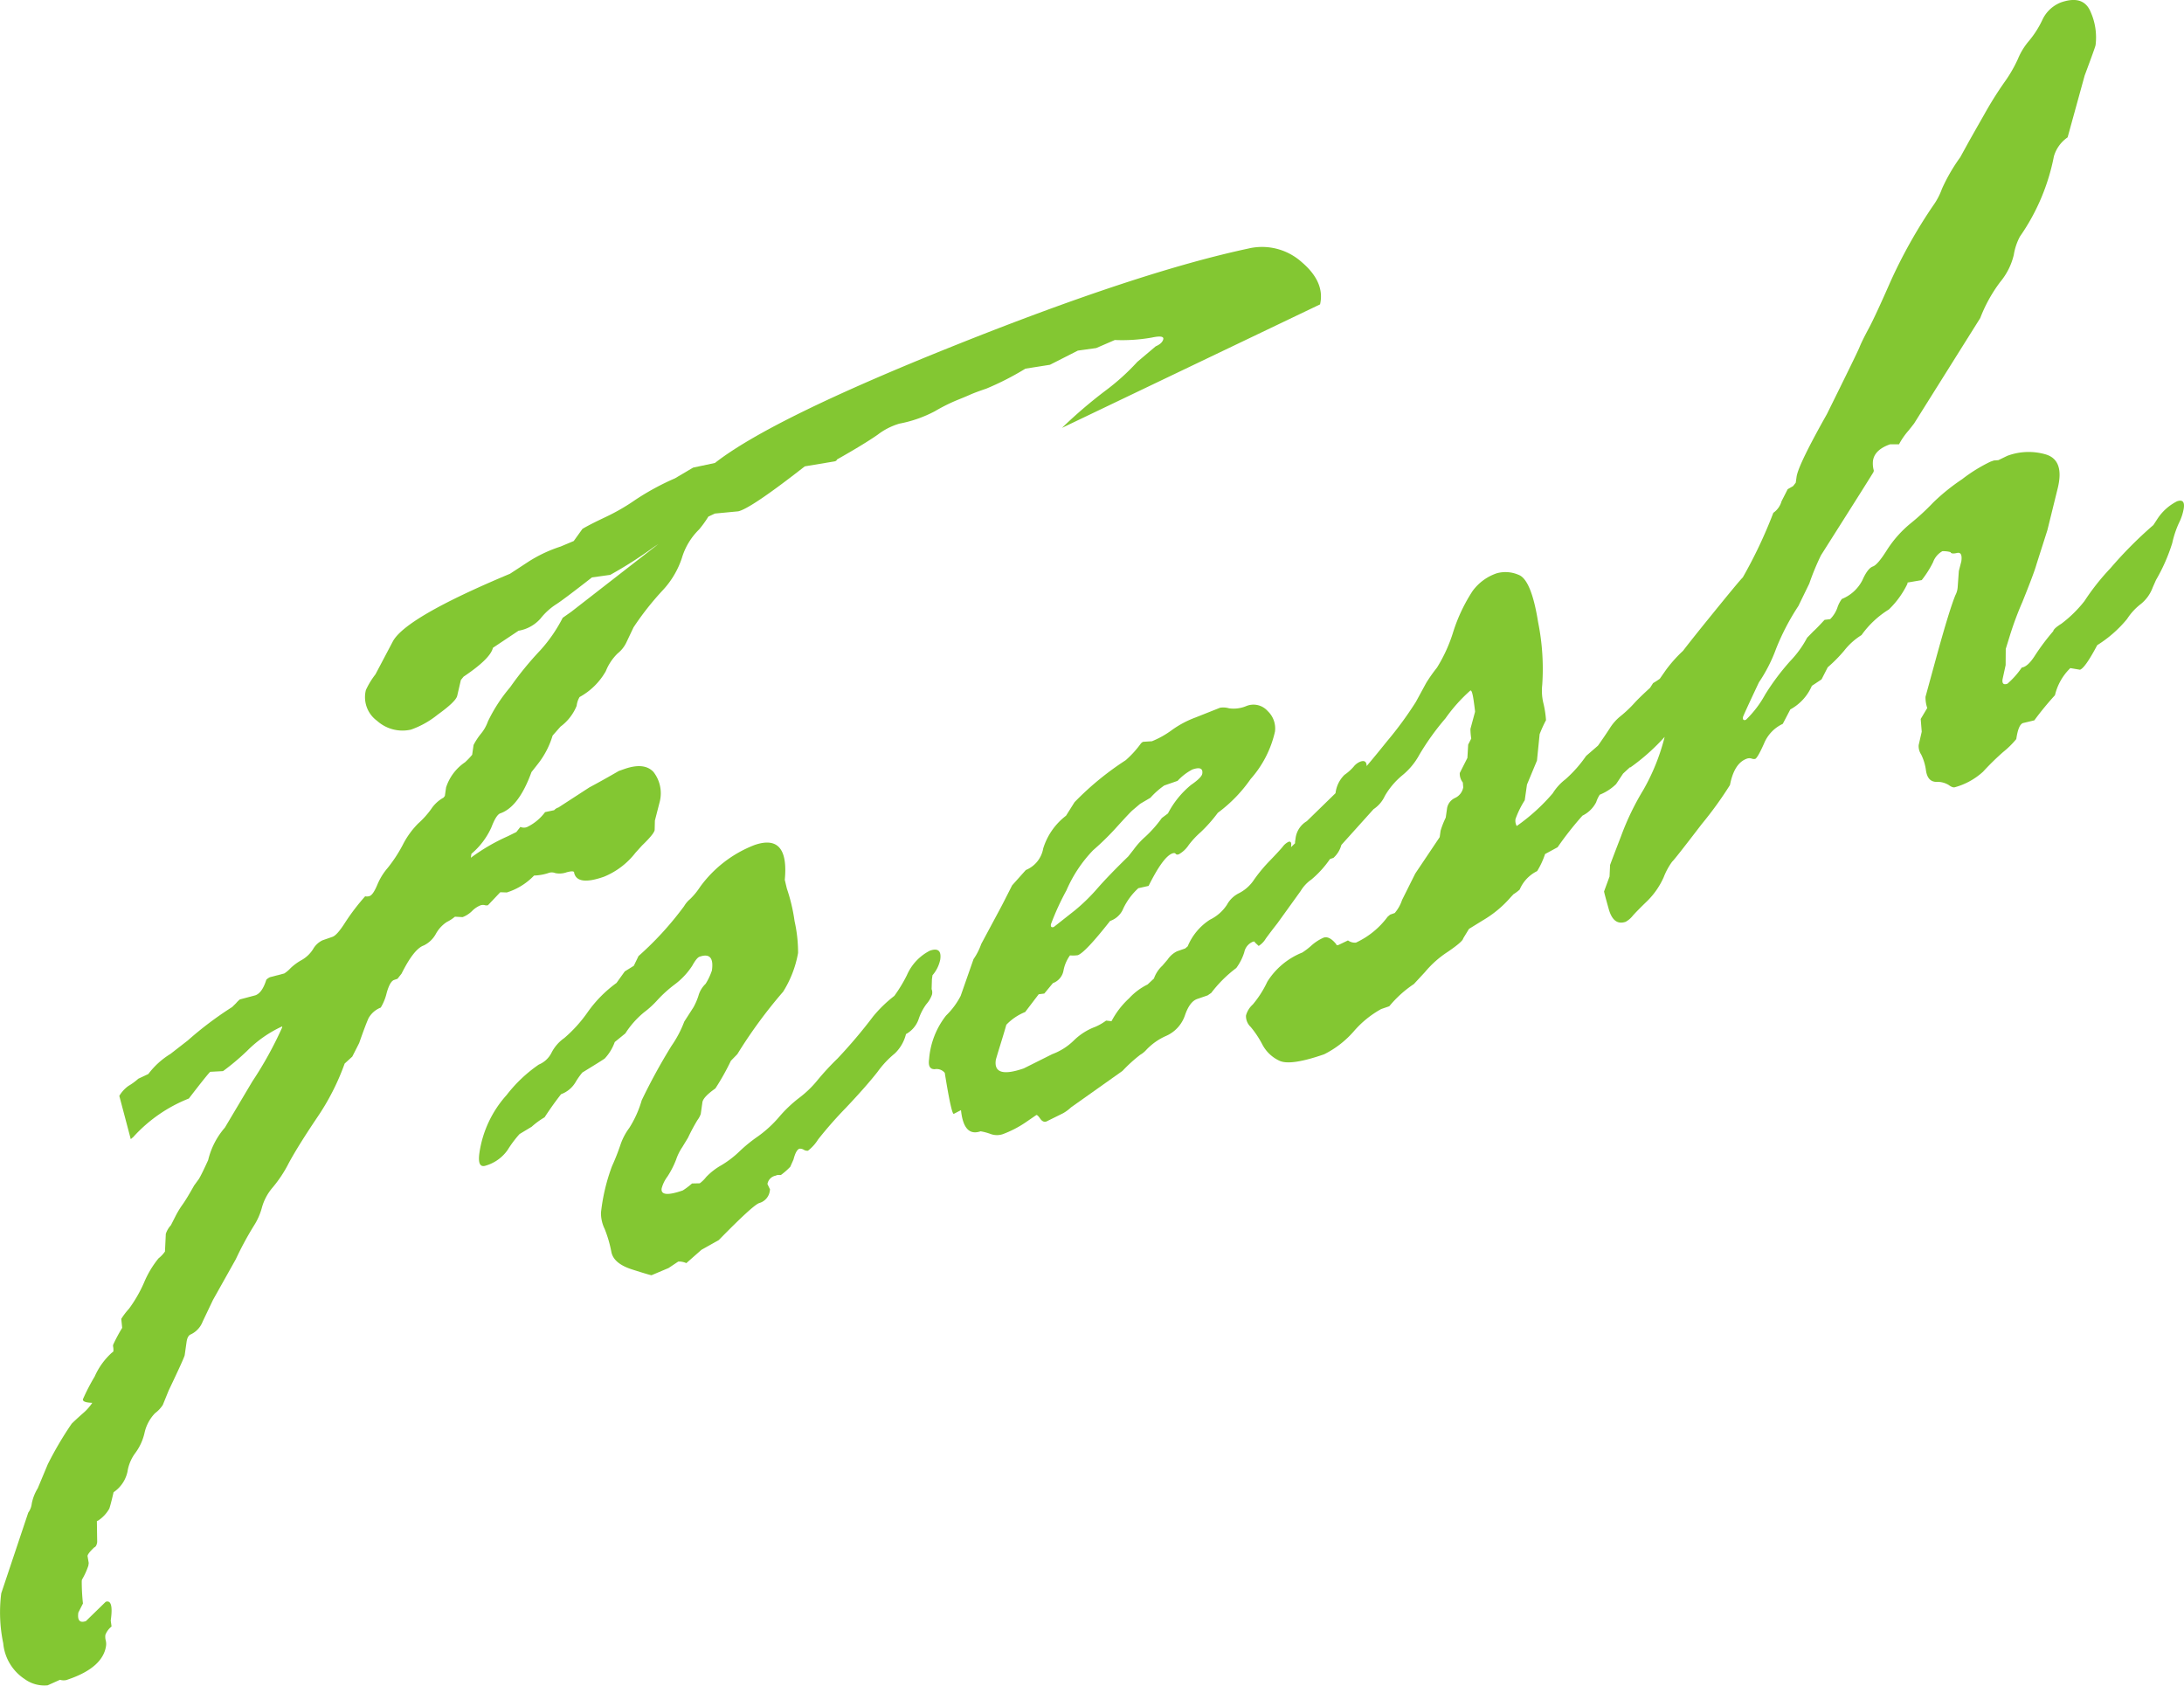
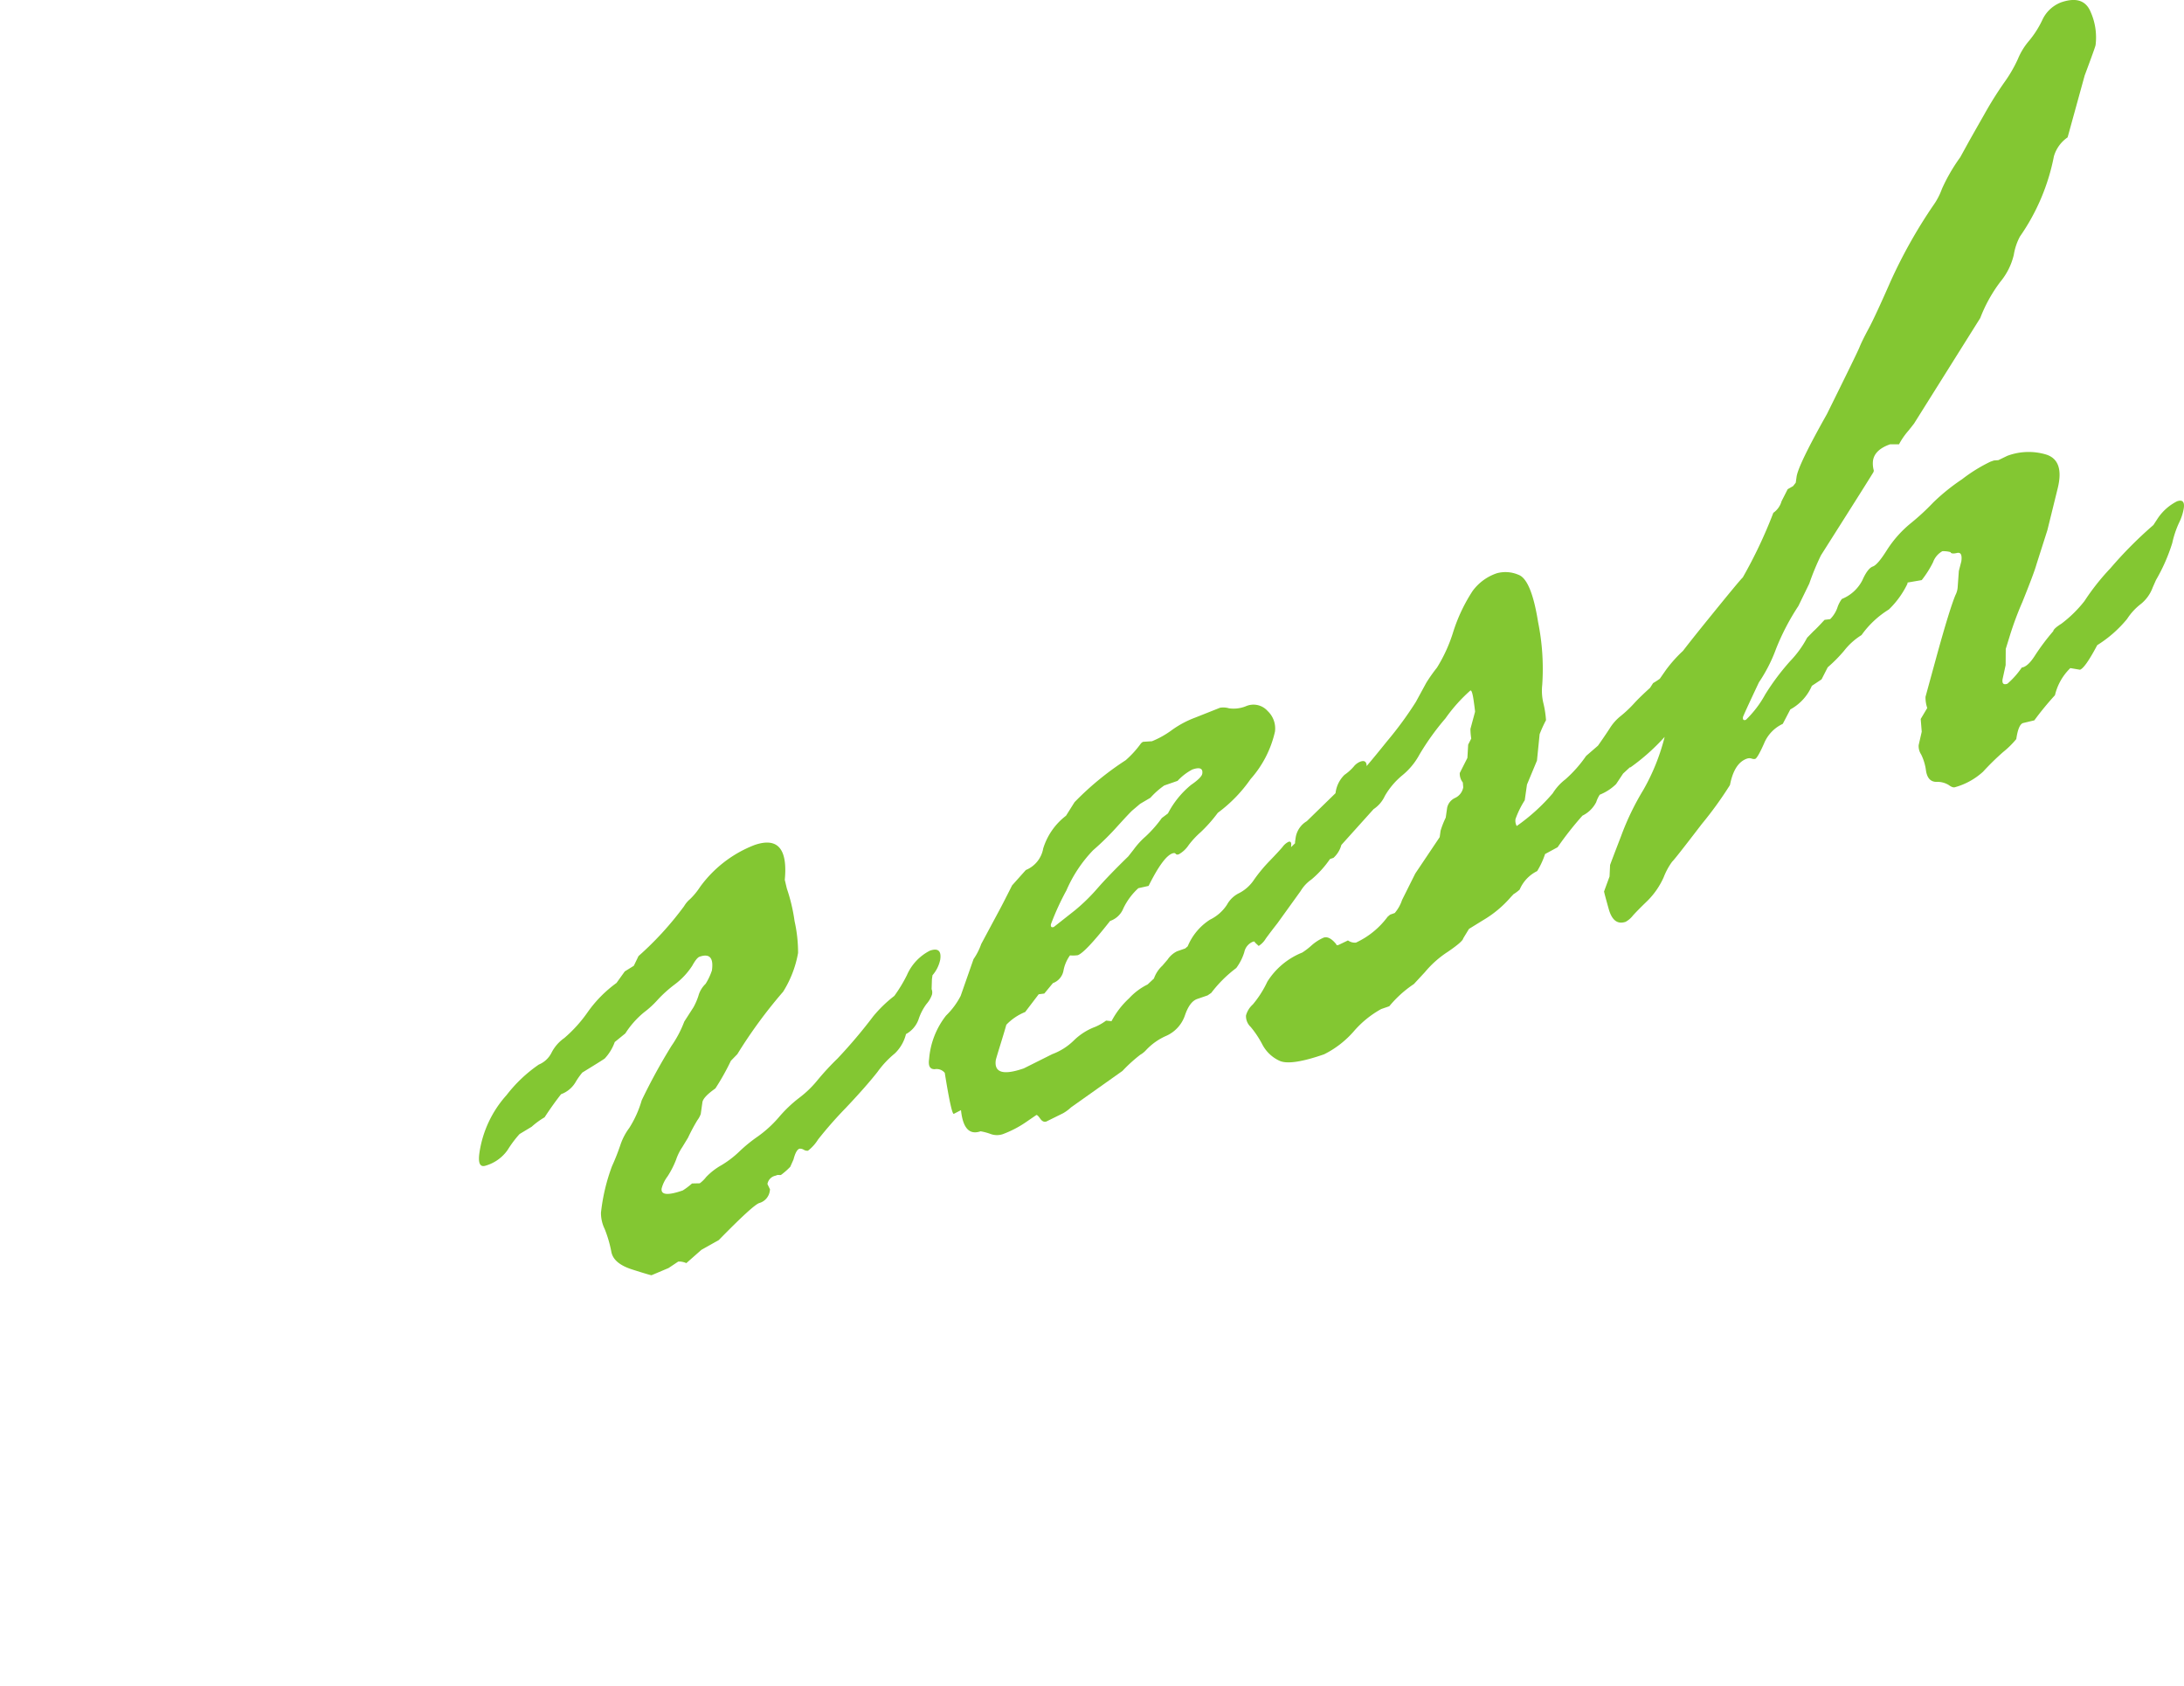
<svg xmlns="http://www.w3.org/2000/svg" width="213.15" height="164.535" viewBox="0 0 213.15 164.535">
  <defs>
    <clipPath id="clip-path">
      <rect id="長方形_1667" data-name="長方形 1667" width="213.15" height="164.535" fill="#83c732" />
    </clipPath>
  </defs>
  <g id="index_particular_fresh" clip-path="url(#clip-path)">
-     <path id="パス_506" data-name="パス 506" d="M47.3,77.823a.609.609,0,0,0,.323.009l1.2-1.266.646.021.337-.119a6.252,6.252,0,0,0,2.316-1.531,4.945,4.945,0,0,0,1.492-.277.94.94,0,0,1,.585.039,2.067,2.067,0,0,0,1.117-.085c.5-.131.741-.114.718.057q.3,1.293,2.905.383a7.441,7.441,0,0,0,3.077-2.338l.638-.706q1.184-1.139,1.238-1.52l.023-.919.479-1.864a3.379,3.379,0,0,0-.615-2.878q-.889-.963-2.816-.3l-.568.2q-1.583.918-2.868,1.6L54.5,68.294a.915.915,0,0,0-.417.264l-.885.188a4.753,4.753,0,0,1-1.766,1.46.841.841,0,0,1-.644-.018l-.392.5-.809.4A19.052,19.052,0,0,0,45.953,73.2l.055-.385a7.286,7.286,0,0,0,1.953-2.588q.466-1.221.864-1.36,1.809-.625,3.045-4.028l.654-.832a8.335,8.335,0,0,0,1.408-2.731l.77-.874a4.757,4.757,0,0,0,1.578-2.033,2.134,2.134,0,0,1,.284-.855,6.545,6.545,0,0,0,2.561-2.526,4.989,4.989,0,0,1,1.16-1.736,3.018,3.018,0,0,0,.855-1.085l.688-1.451a28.081,28.081,0,0,1,2.818-3.586,8.533,8.533,0,0,0,1.9-3.175,6.493,6.493,0,0,1,1.687-2.8,10.684,10.684,0,0,0,.9-1.25c.218-.1.42-.2.647-.3l2.263-.215Q73.264,39.13,78.545,35l2.9-.484c.133-.028.216-.089.238-.184q2.652-1.5,3.969-2.417a6.485,6.485,0,0,1,2.125-1.084,12.272,12.272,0,0,0,3.453-1.206A17.405,17.405,0,0,1,93.3,28.58c.49-.2.936-.378,1.327-.553s.936-.378,1.637-.614a27.748,27.748,0,0,0,3.815-1.949l2.393-.378,2.722-1.383,1.79-.248,1.818-.787a16.625,16.625,0,0,0,3.611-.238q1.213-.258,1.119.161c-.066.28-.314.511-.738.693L111,24.8a22.068,22.068,0,0,1-3.155,2.845,46.7,46.7,0,0,0-4.2,3.6l25.188-12.053q.5-2.176-1.791-4.127a5.807,5.807,0,0,0-5.223-1.32Q111.1,16.034,93.195,23.194T69.775,34.669l-2.126.452-1.779,1.05a24.956,24.956,0,0,0-3.847,2.087,20.085,20.085,0,0,1-2.942,1.7q-1.567.74-2.235,1.144l-.851,1.185-1.281.539a13.5,13.5,0,0,0-3.125,1.469l-1.813,1.187q-10.115,4.233-11.424,6.58l-1.708,3.235a7.929,7.929,0,0,0-.935,1.534,2.852,2.852,0,0,0,1.087,3,3.708,3.708,0,0,0,3.309.864,8.68,8.68,0,0,0,2.6-1.454c1.194-.858,1.83-1.47,1.917-1.846l.358-1.545.264-.325q2.623-1.758,2.863-2.815l2.5-1.667a3.665,3.665,0,0,0,2.15-1.194A6.24,6.24,0,0,1,54.223,48.5c.49-.305,1.669-1.192,3.549-2.66l1.784-.25a41.025,41.025,0,0,0,4.235-2.7c.144-.1.314-.208.465-.31l-8.5,6.61-.839.591a14.474,14.474,0,0,1-2.2,3.187,31.8,31.8,0,0,0-2.93,3.593,15.478,15.478,0,0,0-2.166,3.329,3.98,3.98,0,0,1-.715,1.245,6.3,6.3,0,0,0-.688,1.059l-.137.956a7.338,7.338,0,0,1-.693.727,4.718,4.718,0,0,0-1.852,2.46l-.119.83-.129.165a3.4,3.4,0,0,0-1.208,1.117,8.731,8.731,0,0,1-1.275,1.414,8.245,8.245,0,0,0-1.508,2.1A13.761,13.761,0,0,1,37.83,74.2a6.049,6.049,0,0,0-1.014,1.657c-.27.638-.516,1-.743,1.077a.782.782,0,0,1-.435.028,21.047,21.047,0,0,0-1.979,2.6c-.511.8-.913,1.254-1.215,1.357l-.961.335a2.08,2.08,0,0,0-.931.869,3.154,3.154,0,0,1-1.087,1.045,5.269,5.269,0,0,0-1.108.807,3.271,3.271,0,0,1-.612.518l-1.394.362a1.328,1.328,0,0,0-.358.247q-.4,1.288-1.075,1.525l-1.509.4a2.637,2.637,0,0,0-.374.372l-.378.371a34.2,34.2,0,0,0-4.331,3.263l-1.692,1.314a7.751,7.751,0,0,0-2.158,1.96l-.981.461a5.846,5.846,0,0,1-.958.7,3.163,3.163,0,0,0-.892.975l1.117,4.221.245-.208a14.465,14.465,0,0,1,5.424-3.758q1.846-2.4,2.089-2.607l1.247-.067a23.022,23.022,0,0,0,2.38-2.008,11.671,11.671,0,0,1,3.4-2.361l-.018.126a36.323,36.323,0,0,1-2.9,5.248l-2.68,4.507a7.47,7.47,0,0,0-1.633,3.173q-.625,1.373-.9,1.832l-.47.646q-.718,1.282-1.119,1.846a8.736,8.736,0,0,0-.7,1.151l-.449.883a2.308,2.308,0,0,0-.495.839l-.083,1.727a3.282,3.282,0,0,1-.635.672,9.624,9.624,0,0,0-1.412,2.371,13.16,13.16,0,0,1-1.461,2.536,6.819,6.819,0,0,0-.757.993l.09.876a16.308,16.308,0,0,0-.878,1.637l-.02.128a1.781,1.781,0,0,1,.043.472.19.19,0,0,1-.131.168,6.853,6.853,0,0,0-1.7,2.346,19.785,19.785,0,0,0-1.147,2.219c-.03.215.275.328.915.349a4.973,4.973,0,0,1-.954,1.057c-.452.4-.8.725-1.053.972a34.118,34.118,0,0,0-2.336,3.964l-.977,2.339a4.568,4.568,0,0,0-.584,1.477,1.869,1.869,0,0,1-.346.906L.122,144.99a14.746,14.746,0,0,0,.193,4.874,4.679,4.679,0,0,0,2.086,3.49,3.274,3.274,0,0,0,2.251.615l1.2-.539a1.235,1.235,0,0,0,.644.02l.225-.08q3.328-1.155,3.63-3.258a1.423,1.423,0,0,0-.034-.536,1.375,1.375,0,0,1-.03-.534,1.941,1.941,0,0,1,.6-.814l-.08-.58q.3-2.1-.491-1.829l-1.93,1.88c-.6.211-.848-.071-.74-.832l.449-.883a20.471,20.471,0,0,1-.117-2.2L8,143.654a6.91,6.91,0,0,0,.624-1.367l.035-.257-.117-.686c.023-.168.243-.447.654-.834.151-.053.247-.227.289-.523l-.03-2.052.114-.039a3.394,3.394,0,0,0,1.1-1.172c.092-.273.232-.805.415-1.6a3.233,3.233,0,0,0,1.36-2.018,4.1,4.1,0,0,1,.764-1.814,5.226,5.226,0,0,0,.894-1.944,4,4,0,0,1,1.025-1.933,3.194,3.194,0,0,0,.761-.807l.575-1.415q1.527-3.2,1.563-3.451l.181-1.275c.06-.422.2-.676.433-.756a2.3,2.3,0,0,0,1.142-1.247l1-2.1,2.236-3.989a31.555,31.555,0,0,1,1.751-3.246,6.262,6.262,0,0,0,.793-1.79,5.086,5.086,0,0,1,1.062-1.974,12.447,12.447,0,0,0,1.577-2.4q.913-1.679,2.721-4.368a23.255,23.255,0,0,0,2.715-5.31l.745-.681.672-1.323c.419-1.2.724-2,.906-2.409a2.347,2.347,0,0,1,1.2-1.052,4.951,4.951,0,0,0,.582-1.444q.317-1.112.715-1.25l.339-.117.394-.5q1.205-2.418,2.167-2.751a2.684,2.684,0,0,0,1.185-1.137A3.251,3.251,0,0,1,43.6,79.473a4,4,0,0,0,.8-.52l.747.041a2.633,2.633,0,0,0,.919-.591,2.462,2.462,0,0,1,.805-.55.733.733,0,0,1,.433-.03" transform="translate(0 10.516)" fill="#83c732" />
    <path id="パス_507" data-name="パス 507" d="M70.532,60.678l.032-.981.055-.383a3.352,3.352,0,0,0,.757-1.536c.119-.851-.216-1.137-1.007-.864A4.84,4.84,0,0,0,68.124,59.3a14.269,14.269,0,0,1-1.231,2.031,12.767,12.767,0,0,0-2.054,1.986,49.325,49.325,0,0,1-3.487,4.122,26.354,26.354,0,0,0-1.939,2.095,10.185,10.185,0,0,1-1.805,1.747,12.781,12.781,0,0,0-1.958,1.862,11.5,11.5,0,0,1-2.07,1.9,14.569,14.569,0,0,0-1.821,1.483,9.6,9.6,0,0,1-1.747,1.332,6.342,6.342,0,0,0-1.481,1.148,3.2,3.2,0,0,1-.624.614l-.756.016a6.908,6.908,0,0,1-.9.679q-2.2.764-2.066-.19a3.339,3.339,0,0,1,.568-1.167A8.881,8.881,0,0,0,45.6,77.3a5.017,5.017,0,0,1,.6-1.21l.56-.92a18.282,18.282,0,0,1,.915-1.711,2.289,2.289,0,0,0,.326-.6l.163-1.146q.072-.511,1.265-1.351a23.678,23.678,0,0,0,1.515-2.7l.628-.646a47.008,47.008,0,0,1,4.469-6.094A10.568,10.568,0,0,0,57.5,57.137a14.02,14.02,0,0,0-.341-3.1,17.192,17.192,0,0,0-.756-3.191l-.2-.841q.436-4.573-2.957-3.4a11.825,11.825,0,0,0-5.308,4.085,6.943,6.943,0,0,1-.974,1.188,2.63,2.63,0,0,0-.582.686,31.183,31.183,0,0,1-4.457,4.881l-.456.945-.883.55-.807,1.126a12.2,12.2,0,0,0-2.792,2.82,13.453,13.453,0,0,1-2.3,2.554,3.916,3.916,0,0,0-1.25,1.435,2.415,2.415,0,0,1-1.243,1.158A13.916,13.916,0,0,0,29.059,71,10.759,10.759,0,0,0,26.4,76.655q-.218,1.53.63,1.236a3.949,3.949,0,0,0,2.125-1.527,10.882,10.882,0,0,1,1.163-1.552L31.5,74.1a7.671,7.671,0,0,1,1.261-.922c.546-.835,1.085-1.589,1.609-2.254a2.723,2.723,0,0,0,1.4-1.153,7.008,7.008,0,0,1,.674-.961c1.215-.745,1.946-1.2,2.181-1.364a4.618,4.618,0,0,0,.983-1.614l1.034-.842a8.725,8.725,0,0,1,1.825-2.057,9.1,9.1,0,0,0,1.328-1.22,12.47,12.47,0,0,1,1.632-1.476,7.091,7.091,0,0,0,1.742-1.846c.289-.525.529-.821.717-.885q1.469-.511,1.206,1.339a6.007,6.007,0,0,1-.615,1.305,2.569,2.569,0,0,0-.706,1.185,6.272,6.272,0,0,1-.477,1.1l-.9,1.4a10.818,10.818,0,0,1-1.25,2.375,56.914,56.914,0,0,0-2.905,5.31,10.388,10.388,0,0,1-1.215,2.7,5.932,5.932,0,0,0-.846,1.6,21.848,21.848,0,0,1-.841,2.137,18.7,18.7,0,0,0-1.073,4.528,3.544,3.544,0,0,0,.365,1.6,12.165,12.165,0,0,1,.649,2.229c.144.763.823,1.332,2.04,1.72s1.845.571,1.882.557l1.658-.7.949-.633a1.69,1.69,0,0,1,.786.154l1.474-1.3,1.694-.951q3.325-3.4,3.95-3.615a1.425,1.425,0,0,0,1.032-1.206l.018-.128-.25-.52a1,1,0,0,1,.763-.809l.225-.078.319.009a6.847,6.847,0,0,0,.92-.805l.317-.715q.239-.931.578-1.052a.714.714,0,0,1,.417.1.676.676,0,0,0,.413.1,4.142,4.142,0,0,0,.99-1.1,39.984,39.984,0,0,1,2.724-3.1q1.961-2.075,3.075-3.492a9.309,9.309,0,0,1,1.68-1.795,3.909,3.909,0,0,0,1.1-1.9,2.639,2.639,0,0,0,1.224-1.426,5.237,5.237,0,0,1,.779-1.513,2.717,2.717,0,0,0,.534-.91.907.907,0,0,0-.034-.536" transform="translate(20.389 35.869)" fill="#83c732" />
    <path id="パス_508" data-name="パス 508" d="M172.935,48.924a4.952,4.952,0,0,0-1.9,1.69l-.41.628a39.909,39.909,0,0,0-4.186,4.209,22.64,22.64,0,0,0-2.547,3.219,12.125,12.125,0,0,1-2.242,2.2c-.509.321-.777.562-.8.732a21.958,21.958,0,0,0-1.784,2.377q-.692,1.091-1.291,1.176a8.066,8.066,0,0,1-1.4,1.577c-.376.131-.532-.014-.472-.44l.3-1.378.011-1.58.4-1.291a31.661,31.661,0,0,1,1.217-3.272q1.163-2.886,1.383-3.693l1.066-3.341,1.013-4.109q.654-2.708-1.148-3.269a5.949,5.949,0,0,0-3.783.131l-.867.42-.436.032-.337.117a15.377,15.377,0,0,0-2.776,1.719,19.58,19.58,0,0,0-2.827,2.284,22.9,22.9,0,0,1-2.167,2,11.028,11.028,0,0,0-2.338,2.628c-.6.956-1.055,1.486-1.359,1.593q-.511.176-1.022,1.325a3.859,3.859,0,0,1-2.013,1.85,2.952,2.952,0,0,0-.449.883,3.008,3.008,0,0,1-.693,1.087l-.548.069q-.825.894-1.071,1.1l-.63.644a10.04,10.04,0,0,1-1.637,2.265,23.023,23.023,0,0,0-2.455,3.276,10.317,10.317,0,0,1-1.882,2.472c-.227.078-.323-.009-.286-.264q.016-.128,1.555-3.391a15.072,15.072,0,0,0,1.674-3.278,23.136,23.136,0,0,1,2.18-4.18l1.064-2.189a24.045,24.045,0,0,1,1.142-2.761q5.126-8.082,5.134-8.146l.018-.128a2.536,2.536,0,0,1-.08-.942q.154-1.085,1.68-1.614l.86.005a7.01,7.01,0,0,1,.945-1.36l.523-.665,6.461-10.3a14.412,14.412,0,0,1,1.954-3.528A6.437,6.437,0,0,0,157,24.869a5.715,5.715,0,0,1,.6-1.786,20.5,20.5,0,0,0,3.313-7.82,3.39,3.39,0,0,1,1.339-1.857l1.664-6.034q1.04-2.783,1.066-2.978a6.124,6.124,0,0,0-.481-3.226q-.7-1.7-2.905-.931A3.331,3.331,0,0,0,159.761,2a9.529,9.529,0,0,1-1.277,1.988,6.585,6.585,0,0,0-1.084,1.77,13.368,13.368,0,0,1-1.351,2.318,35.48,35.48,0,0,0-1.912,3.058c-.717,1.257-1.217,2.141-1.5,2.643l-.867,1.575a17.437,17.437,0,0,0-1.781,3.074,6.661,6.661,0,0,1-.881,1.669,49.116,49.116,0,0,0-4.138,7.378q-1.474,3.36-2.13,4.586c-.44.819-.74,1.429-.9,1.83s-1.226,2.577-3.182,6.53q-2.8,4.97-2.958,6.117l-.082.575-.259.333-.527.3-.6,1.179a2.036,2.036,0,0,1-.8,1.126,45.711,45.711,0,0,1-2.983,6.309q-.314.29-3.386,4.085c-1.082,1.334-1.892,2.355-2.448,3.079a13.338,13.338,0,0,0-1.664,1.864l-.6.86c-.2.144-.415.286-.653.424l-.3.466c-.585.53-1.1,1.022-1.472,1.421a11.886,11.886,0,0,1-1.4,1.334,4.7,4.7,0,0,0-1.052,1.183q-.482.745-1.155,1.7l-1.162,1.007a12.465,12.465,0,0,1-2.013,2.277A5.112,5.112,0,0,0,112,77.429a18.9,18.9,0,0,1-3.513,3.189,1.053,1.053,0,0,1-.117-.686,9.155,9.155,0,0,1,.9-1.829l.218-1.529.975-2.343.259-2.573a12.542,12.542,0,0,1,.624-1.369,9.848,9.848,0,0,0-.252-1.641,5.187,5.187,0,0,1-.117-1.807,22.991,22.991,0,0,0-.4-6.106q-.668-4.193-1.923-4.638a3.2,3.2,0,0,0-2.1-.151,4.852,4.852,0,0,0-2.373,1.733,16.3,16.3,0,0,0-1.88,3.957,14.855,14.855,0,0,1-1.6,3.528,15.378,15.378,0,0,0-1.046,1.484l-1.016,1.868a35.516,35.516,0,0,1-2.8,3.82c-.784.975-1.442,1.777-2,2.433,0-.422-.2-.58-.607-.438a1.565,1.565,0,0,0-.663.5,4.86,4.86,0,0,1-.894.795,2.978,2.978,0,0,0-.871,1.788L88,80.146a2.27,2.27,0,0,0-1.085,1.591l-.064.447c.007.043,0,.071.005.114l-.39.381c0-.025,0-.032,0-.059.055-.381-.03-.536-.255-.458a1.607,1.607,0,0,0-.582.505q-.359.426-1.24,1.339a15.08,15.08,0,0,0-1.523,1.83,3.883,3.883,0,0,1-1.451,1.321,2.705,2.705,0,0,0-1.21,1.149,4.134,4.134,0,0,1-1.66,1.456,5.686,5.686,0,0,0-2.171,2.6l-.243.206-.791.275a2.368,2.368,0,0,0-.922.805l-.513.6a3.12,3.12,0,0,0-.825,1.256l-.619.58a6.069,6.069,0,0,0-1.805,1.351,8.17,8.17,0,0,0-1.715,2.231l-.529-.057a5.227,5.227,0,0,1-1.053.607,5.939,5.939,0,0,0-2.1,1.335,5.938,5.938,0,0,1-2.1,1.332l-2.777,1.389q-3,1.038-2.735-.809c.012-.083.151-.546.411-1.387s.468-1.525.617-2.061a5.273,5.273,0,0,1,1.839-1.243l1.32-1.733.546-.069.841-1.018a1.609,1.609,0,0,0,1.03-1.208,3.677,3.677,0,0,1,.638-1.5,3.346,3.346,0,0,0,.759-.018q.729-.255,3.152-3.34a2.139,2.139,0,0,0,1.3-1.238,6.394,6.394,0,0,1,1.46-1.962l1-.223q1.423-2.86,2.327-3.173c.151-.053.255-.039.316.041s.165.1.316.041a2.8,2.8,0,0,0,.96-.906,8.58,8.58,0,0,1,1.171-1.254,14.342,14.342,0,0,0,1.664-1.882,14.053,14.053,0,0,0,3.2-3.294A10.41,10.41,0,0,0,84.894,71.4a2.33,2.33,0,0,0-.711-2,1.844,1.844,0,0,0-2.1-.484,3.2,3.2,0,0,1-1.671.215,1.981,1.981,0,0,0-.876-.057l-2.391.949a9.709,9.709,0,0,0-2.3,1.22,8.908,8.908,0,0,1-1.954,1.1l-.867.057a.6.6,0,0,0-.243.2,9.679,9.679,0,0,1-1.463,1.6,28.644,28.644,0,0,0-4.987,4.093l-.83,1.32a6.394,6.394,0,0,0-2.228,3.2,2.792,2.792,0,0,1-1.694,2.1l-1.341,1.5Q58.192,88.489,57.9,89.01l-1.678,3.129a6.045,6.045,0,0,1-.748,1.47L54.217,97.2a7.417,7.417,0,0,1-1.426,1.921,7.869,7.869,0,0,0-1.653,4.242c-.1.681.087,1.007.559.988a1.029,1.029,0,0,1,.97.36q.654,4.078.883,4l.7-.364q.271,2.636,1.912,2.066a5.477,5.477,0,0,1,.984.264,1.778,1.778,0,0,0,1.181.016,10.329,10.329,0,0,0,2.2-1.13l1.073-.736c.074-.027.2.092.381.351s.38.356.607.277l1.619-.8a3.96,3.96,0,0,0,.78-.575l5.025-3.561a14.77,14.77,0,0,1,1.727-1.57,2.355,2.355,0,0,0,.546-.431,5.952,5.952,0,0,1,2-1.422A3.374,3.374,0,0,0,76.106,99.1q.458-1.343,1.194-1.6l1.02-.351.356-.245a12.339,12.339,0,0,1,2.44-2.426A5.152,5.152,0,0,0,81.9,92.93a1.4,1.4,0,0,1,.816-1.009c.151-.051.222-.037.209.05l.378.351A2.134,2.134,0,0,0,84,91.6c.316-.433.69-.926,1.128-1.484L87.4,86.962a3.613,3.613,0,0,1,1.048-1.121,10,10,0,0,0,1.814-2l.341-.117a2.618,2.618,0,0,0,.77-1.257l3.143-3.494a3.083,3.083,0,0,0,1.1-1.289,7.4,7.4,0,0,1,1.713-2.02,6.718,6.718,0,0,0,1.655-2,24.692,24.692,0,0,1,2.549-3.552,15.766,15.766,0,0,1,2.433-2.721c.112-.041.218.287.317.979s.144,1.062.138,1.1l-.452,1.672a6.558,6.558,0,0,0,.08.942l-.3.589-.076,1.3-.745,1.472a1.4,1.4,0,0,0,.3.926l.039.474a1.412,1.412,0,0,1-.791,1.03,1.368,1.368,0,0,0-.78.968l-.137.958a8.657,8.657,0,0,0-.5,1.265l-.09.637-2.385,3.556L97.3,87.831a3.833,3.833,0,0,1-.718,1.279l-.452.158-.243.208A8.04,8.04,0,0,1,92.792,92a1.155,1.155,0,0,1-.773-.216l-.92.44c-.153.051-.222.035-.209-.048q-.684-.857-1.249-.662a4.463,4.463,0,0,0-1.211.787,6.828,6.828,0,0,1-.874.667,7.152,7.152,0,0,0-3.411,2.848,10.046,10.046,0,0,1-1.415,2.219,2.227,2.227,0,0,0-.665,1.078,1.448,1.448,0,0,0,.459,1.116,9.47,9.47,0,0,1,1.13,1.7,3.581,3.581,0,0,0,1.678,1.6q1.08.508,4.358-.631a9.393,9.393,0,0,0,2.9-2.247,9.749,9.749,0,0,1,2.669-2.169l.791-.273a11.036,11.036,0,0,1,2.4-2.167l1.078-1.163a9.9,9.9,0,0,1,2.24-1.988c.97-.662,1.472-1.1,1.5-1.312l.56-.919,1.351-.834a10.813,10.813,0,0,0,2.742-2.284l.254-.27a3.822,3.822,0,0,0,.6-.45,3.56,3.56,0,0,1,1.708-1.805,7.987,7.987,0,0,0,.772-1.664l1.222-.663a32.106,32.106,0,0,1,2.426-3.084,2.965,2.965,0,0,0,1.341-1.316,3.179,3.179,0,0,1,.344-.727,4.85,4.85,0,0,0,1.6-1.038l.681-1.025.649-.6c.028-.009.048,0,.078-.012a20.442,20.442,0,0,0,3.329-2.969,20.5,20.5,0,0,1-2.08,5.175,25.814,25.814,0,0,0-2.174,4.512q-1.067,2.769-1.073,2.827l-.051,1.11L117.013,87q-.011.064.454,1.72t1.651,1.247a2.309,2.309,0,0,0,.706-.608c.319-.356.789-.83,1.414-1.433a7.6,7.6,0,0,0,1.593-2.309,6.592,6.592,0,0,1,.835-1.531q.176-.125,2.889-3.67a36.227,36.227,0,0,0,2.745-3.8q.412-2.142,1.655-2.573a.732.732,0,0,1,.461-.007.6.6,0,0,0,.344.032c.149-.053.438-.546.855-1.479a3.643,3.643,0,0,1,1.837-1.94l.738-1.41a4.754,4.754,0,0,0,2.1-2.3l.949-.633.6-1.178a14.228,14.228,0,0,0,1.6-1.616,6.46,6.46,0,0,1,1.7-1.529,9.205,9.205,0,0,1,2.669-2.5,8.731,8.731,0,0,0,1.807-2.5l.02-.128,1.38-.238a10,10,0,0,0,1.107-1.747,2,2,0,0,1,.906-1.073,2.624,2.624,0,0,1,.795.089c.051.144.262.17.633.083s.513.184.422.825l-.241.931-.112,1.554a1.959,1.959,0,0,1-.223.805q-.58,1.415-1.8,5.837l-1.119,4.088a3.257,3.257,0,0,0,.169,1.093l-.637,1.068.1,1.243-.3,1.312a1.5,1.5,0,0,0,.245.915,4.97,4.97,0,0,1,.474,1.593q.17,1.064,1,1.078a2.112,2.112,0,0,1,1.217.307c.259.193.465.264.615.211A6.714,6.714,0,0,0,154,75.318a25.188,25.188,0,0,1,1.962-1.923,8.548,8.548,0,0,0,1.281-1.263q.2-1.4.651-1.561l1.11-.266a29.678,29.678,0,0,1,2.013-2.453,5.431,5.431,0,0,1,1.5-2.646l.944.16q.505-.176,1.683-2.4a11.935,11.935,0,0,0,2.912-2.556,5.86,5.86,0,0,1,1.364-1.476,3.705,3.705,0,0,0,1.139-1.605l.317-.717A17.446,17.446,0,0,0,172.465,53a9.679,9.679,0,0,1,.651-1.954,5.09,5.09,0,0,0,.474-1.44q.136-.955-.654-.681M64.546,86.887a13.2,13.2,0,0,1,2.593-3.9,26.26,26.26,0,0,0,2.377-2.341c.828-.912,1.323-1.438,1.488-1.575l.731-.619,1-.589a7.774,7.774,0,0,1,1.353-1.2l1.3-.452a5.313,5.313,0,0,1,1.447-1.11q1.075-.37.965.4c-.035.257-.4.626-1.1,1.108a8.875,8.875,0,0,0-2.251,2.779l-.6.452a11.932,11.932,0,0,1-1.571,1.788A7.833,7.833,0,0,0,71.1,82.916l-.523.667q-1.934,1.886-2.994,3.1a18.249,18.249,0,0,1-2.213,2.164l-2.057,1.623c-.227.078-.323-.009-.286-.264a25.615,25.615,0,0,1,1.52-3.317" transform="translate(39.539 0)" fill="#83c732" />
  </g>
</svg>